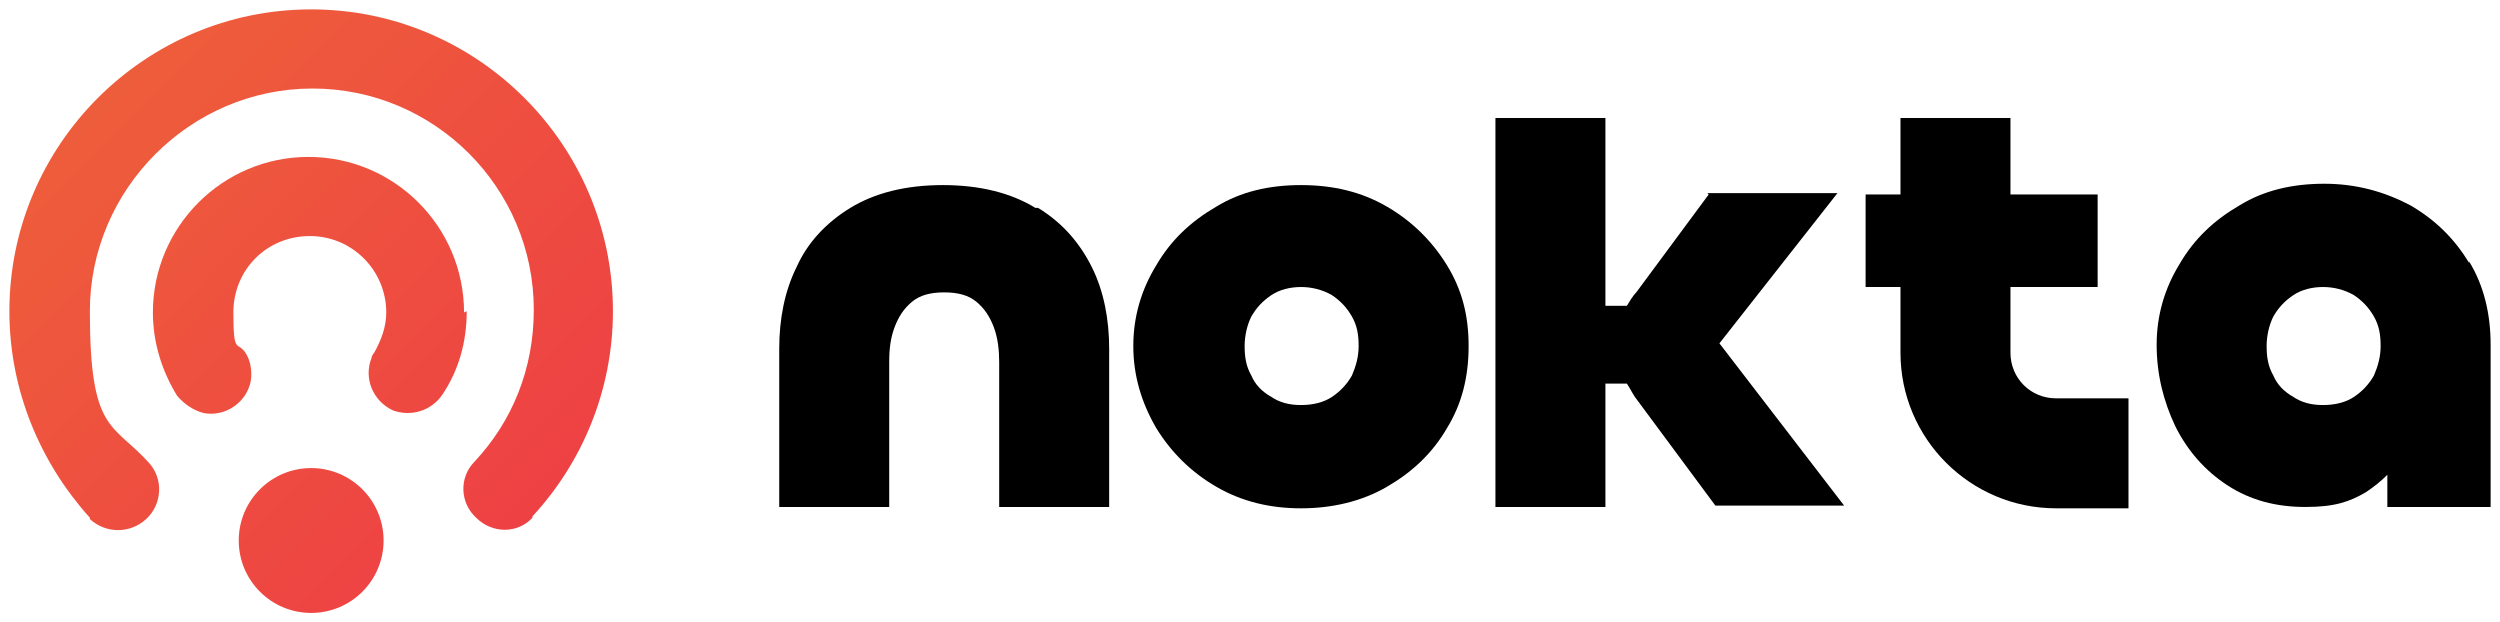
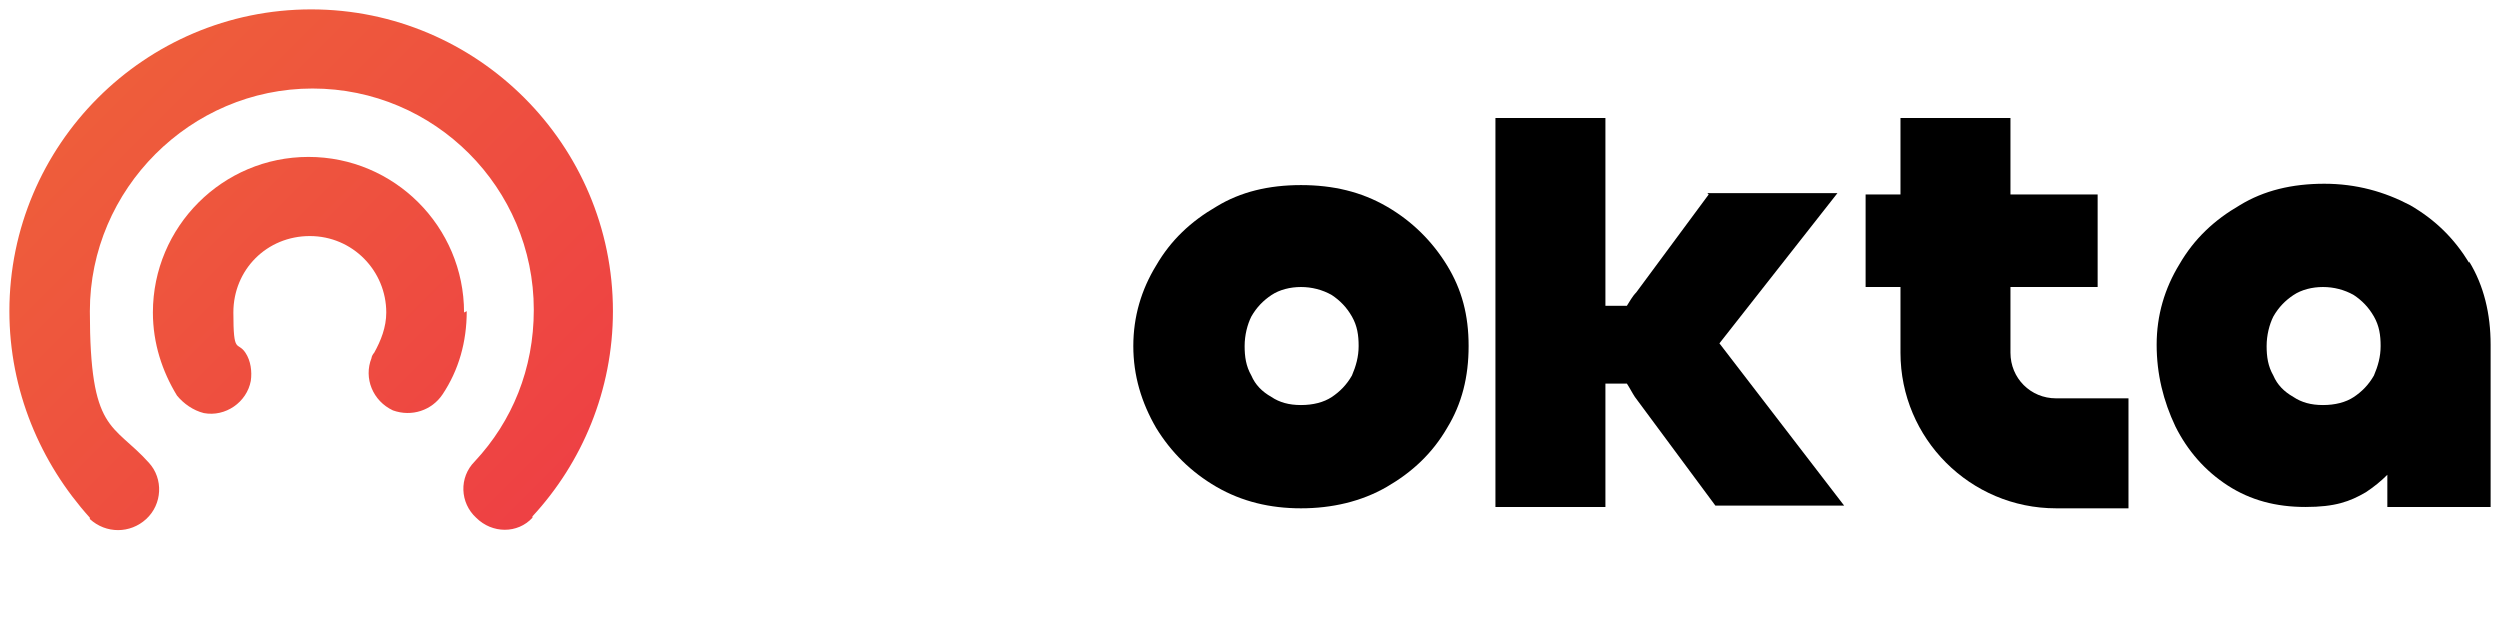
<svg xmlns="http://www.w3.org/2000/svg" xmlns:xlink="http://www.w3.org/1999/xlink" id="Layer_1" version="1.1" viewBox="0 0 186.4 46.4">
  <defs>
    <style>
      .st0 {
        fill: url(#linear-gradient2);
      }

      .st1 {
        fill: url(#linear-gradient1);
      }

      .st2 {
        fill: url(#linear-gradient);
      }
    </style>
    <linearGradient id="linear-gradient" x1="46.4" y1="46.4" x2="4.3" y2="4.3" gradientUnits="userSpaceOnUse">
      <stop offset="0" stop-color="#ee3a46" />
      <stop offset="1" stop-color="#ee603a" />
    </linearGradient>
    <linearGradient id="linear-gradient1" x1="46.5" y1="46.3" x2="4.3" y2="4.2" xlink:href="#linear-gradient" />
    <linearGradient id="linear-gradient2" x1="37.9" y1="54.9" x2="-4.3" y2="12.8" xlink:href="#linear-gradient" />
  </defs>
  <g id="LOGO">
    <g>
      <path class="st2" d="M45.7,23.2c0,5.9-2.3,11.3-6,15.3,0,0,0,0,0,.1-1.1,1.2-3,1.2-4.2,0-1.2-1.1-1.3-3-.1-4.2,2.8-3,4.4-6.9,4.4-11.3,0-9.1-7.4-16.5-16.5-16.5S6.7,14.1,6.7,23.2s1.7,8.3,4.4,11.3c0,0,0,0,0,0,1.1,1.2,1,3.1-.2,4.2-1.2,1.1-3,1.1-4.2,0,0,0,0,0,0-.1C3,34.5.7,29.1.7,23.2.7,10.8,10.8.7,23.2.7s22.5,10.1,22.5,22.5Z" />
      <path class="st1" d="M34.8,23.2c0,2.3-.6,4.4-1.8,6.2-.8,1.2-2.3,1.7-3.7,1.2-1.5-.7-2.2-2.4-1.6-3.9,0-.1.1-.3.2-.4.5-.9.9-1.9.9-3,0-3.1-2.5-5.7-5.7-5.7s-5.7,2.5-5.7,5.7.3,2.1.9,3c.4.6.5,1.4.4,2.1-.3,1.6-1.9,2.7-3.5,2.4-.8-.2-1.5-.7-2-1.3-1.1-1.8-1.8-3.9-1.8-6.2,0-6.4,5.2-11.6,11.6-11.6s11.6,5.2,11.6,11.6Z" />
-       <circle class="st0" cx="23.2" cy="40.3" r="5.4" />
    </g>
    <g>
-       <path d="M77.2,15.5c-1.8-1.1-4.1-1.7-6.9-1.7s-5.1.6-6.9,1.7c-1.8,1.1-3.2,2.6-4,4.4-.9,1.8-1.3,3.9-1.3,6.1v11.8h8.2v-10.8c0-1,.1-1.8.4-2.6.3-.8.7-1.4,1.3-1.9.6-.5,1.4-.7,2.4-.7s1.8.2,2.4.7c.6.5,1,1.1,1.3,1.9.3.8.4,1.7.4,2.6v10.8h8.2v-11.8c0-2.2-.4-4.3-1.3-6.1-.9-1.8-2.2-3.3-4-4.4Z" />
      <path d="M103.4,15.4c-1.9-1.1-4-1.6-6.4-1.6s-4.5.5-6.3,1.6c-1.9,1.1-3.4,2.5-4.5,4.4-1.1,1.8-1.7,3.8-1.7,6s.6,4.2,1.7,6.1c1.1,1.8,2.6,3.3,4.5,4.4,1.9,1.1,4,1.6,6.3,1.6s4.5-.5,6.4-1.6c1.9-1.1,3.4-2.5,4.5-4.4,1.1-1.8,1.6-3.8,1.6-6.1s-.5-4.2-1.6-6c-1.1-1.8-2.6-3.3-4.5-4.4ZM100.8,28c-.4.7-.9,1.2-1.5,1.6-.6.4-1.4.6-2.3.6s-1.6-.2-2.2-.6c-.7-.4-1.2-.9-1.5-1.6-.4-.7-.5-1.4-.5-2.2s.2-1.6.5-2.2c.4-.7.9-1.2,1.5-1.6.6-.4,1.4-.6,2.2-.6s1.6.2,2.3.6c.6.4,1.1.9,1.5,1.6.4.7.5,1.4.5,2.2s-.2,1.5-.5,2.2Z" />
      <path d="M127.4,14.5l-5.4,7.3c-.3.3-.5.7-.7,1h-1.6v-14h-8.2v29h8.2v-9.2h1.6c.2.3.4.7.6,1l6,8.1h9.6l-9.3-12.1,8.8-11.2h-9.7Z" />
      <path d="M153.3,29.7c-1.9,0-3.4-1.5-3.4-3.4v-4.9h6.5v-6.9h-6.5v-5.7h-8.2v5.7h-2.6v6.9h2.6v4.9c0,6.4,5.2,11.6,11.6,11.6h5.4v-8.2h-5.4Z" />
      <path d="M184.1,19.6c-1.1-1.8-2.5-3.2-4.4-4.3-1.9-1-4-1.6-6.4-1.6s-4.5.5-6.3,1.6c-1.9,1.1-3.4,2.5-4.5,4.4-1.1,1.8-1.7,3.8-1.7,6s.5,4.2,1.4,6.1c.9,1.8,2.2,3.3,3.9,4.4,1.7,1.1,3.6,1.6,5.8,1.6s3.3-.4,4.5-1.1c.6-.4,1.1-.8,1.6-1.3v2.4h7.7v-12.1c0-2.3-.5-4.4-1.6-6.2ZM177,28c-.4.7-.9,1.2-1.5,1.6-.6.4-1.4.6-2.3.6s-1.6-.2-2.2-.6c-.7-.4-1.2-.9-1.5-1.6-.4-.7-.5-1.4-.5-2.2s.2-1.6.5-2.2c.4-.7.9-1.2,1.5-1.6.6-.4,1.4-.6,2.2-.6s1.6.2,2.3.6c.6.4,1.1.9,1.5,1.6.4.7.5,1.4.5,2.2s-.2,1.5-.5,2.2Z" />
    </g>
  </g>
</svg>